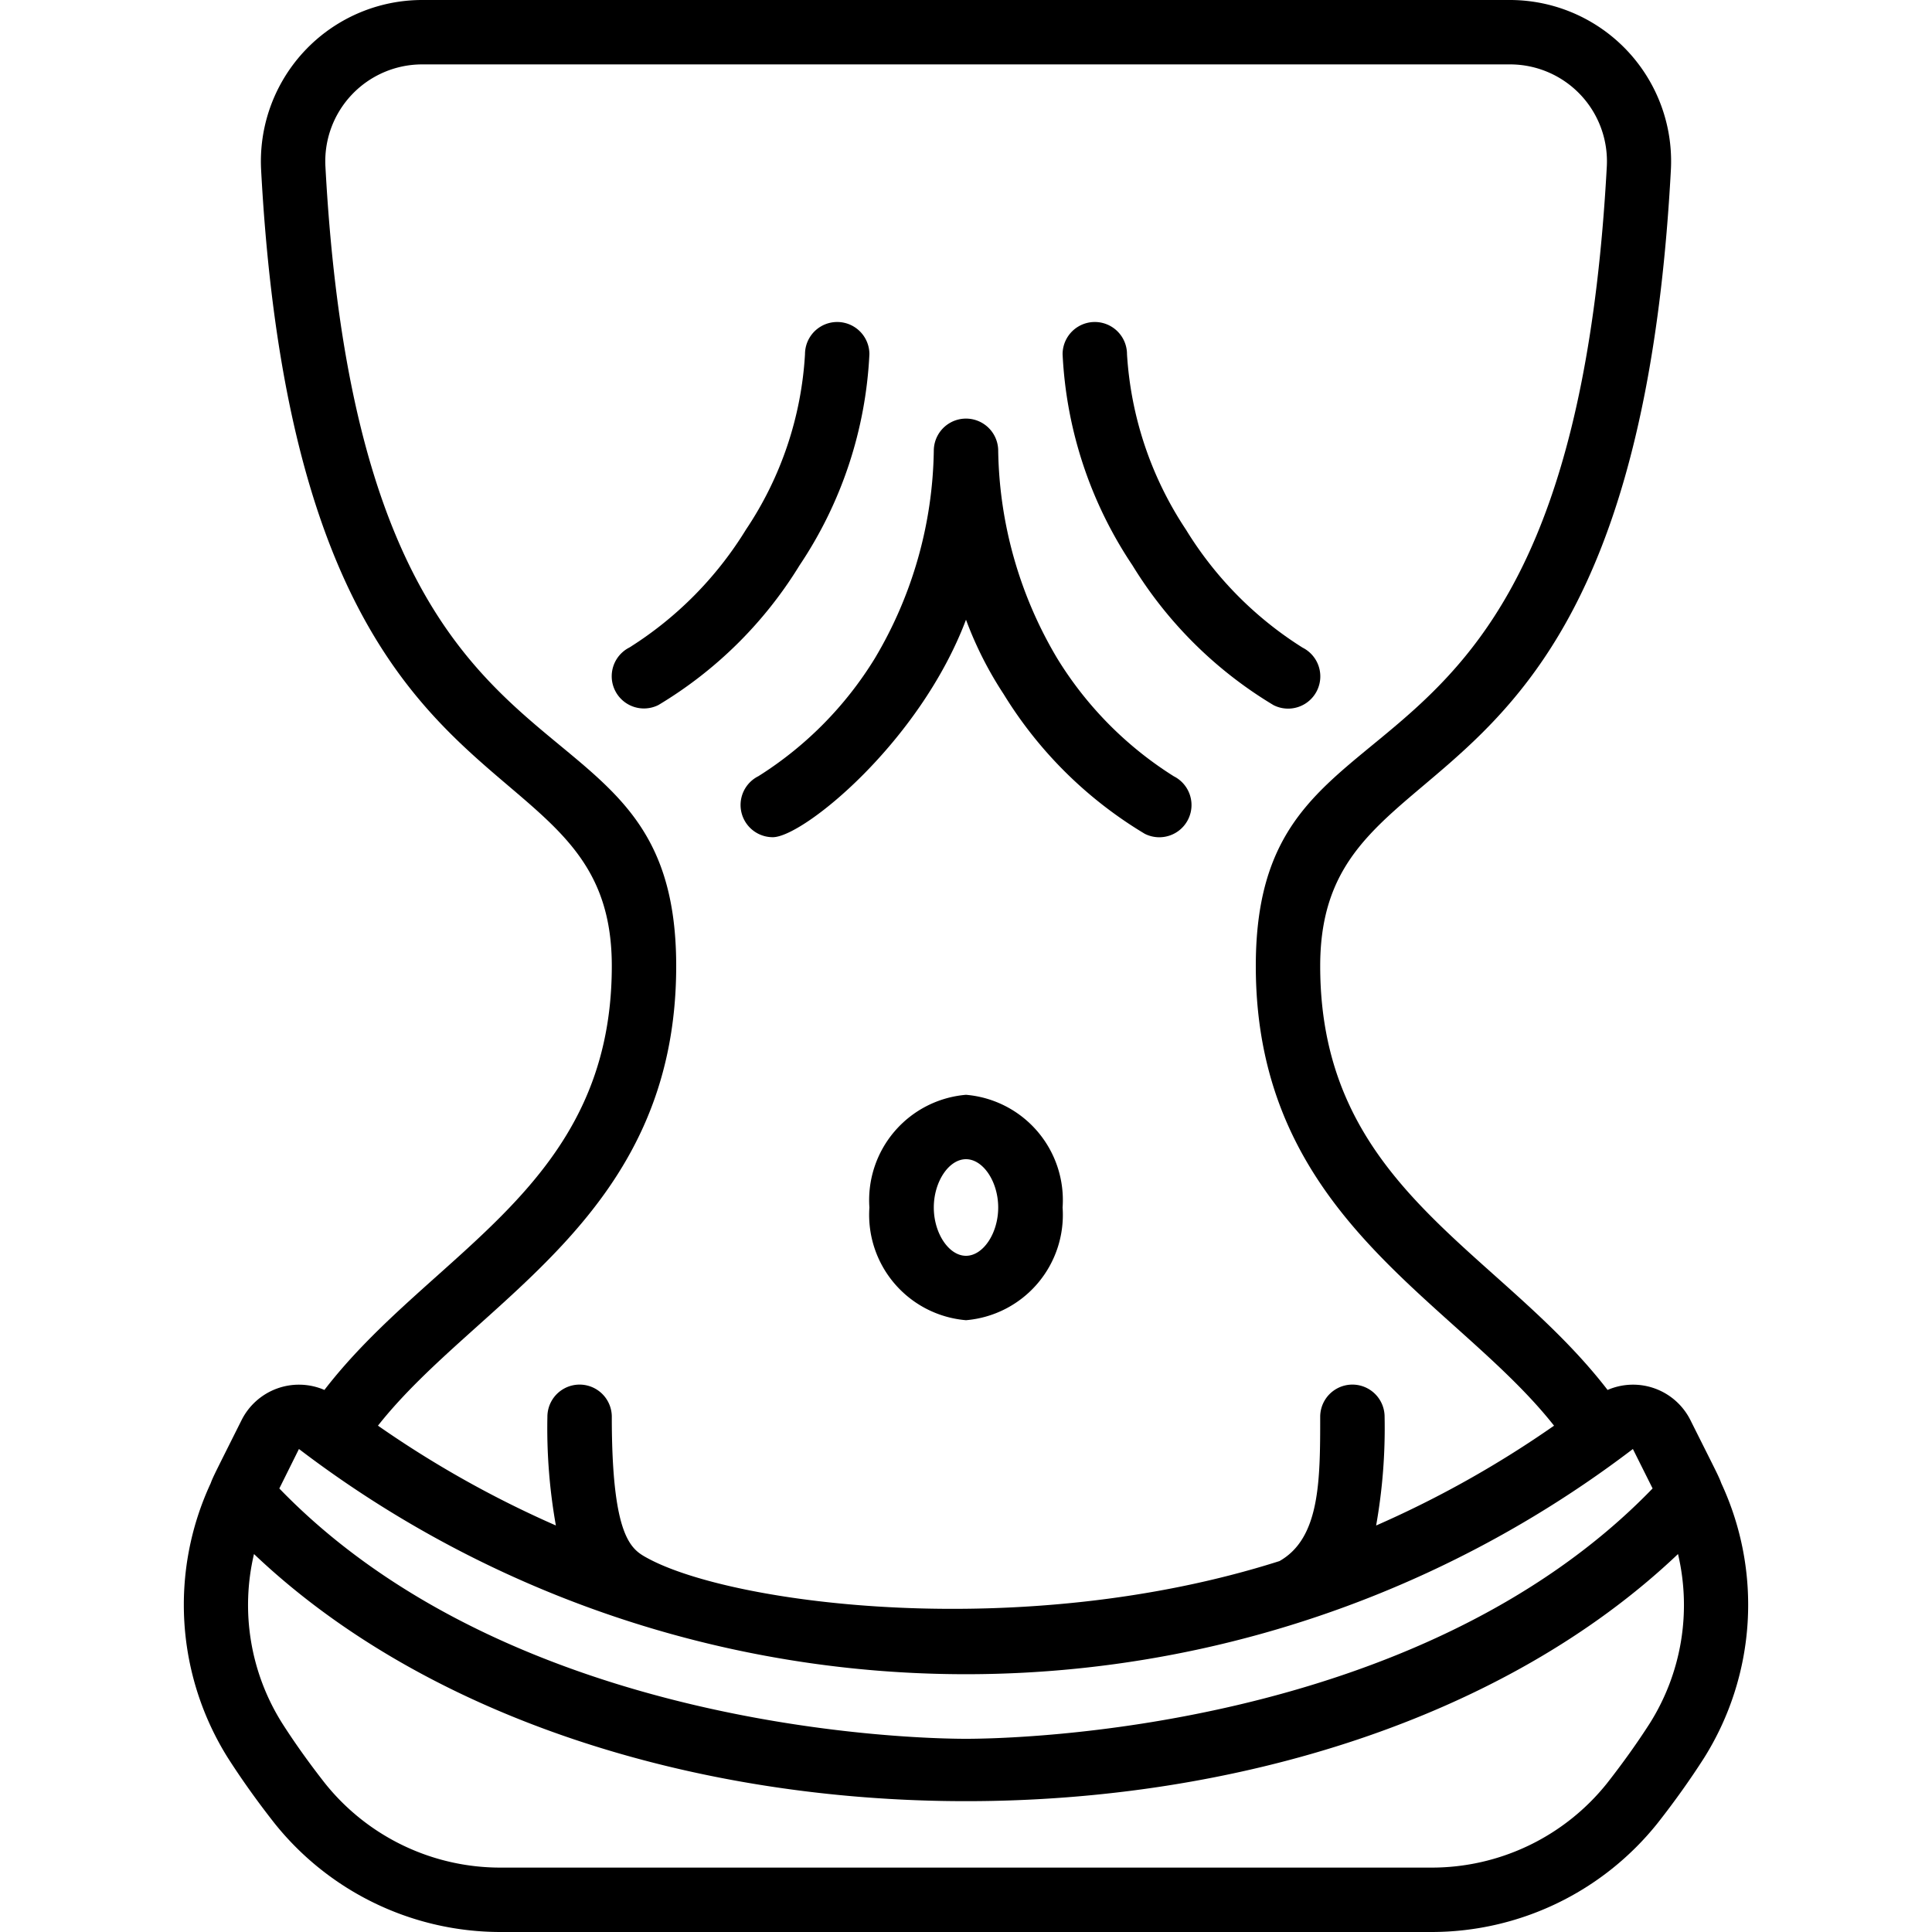
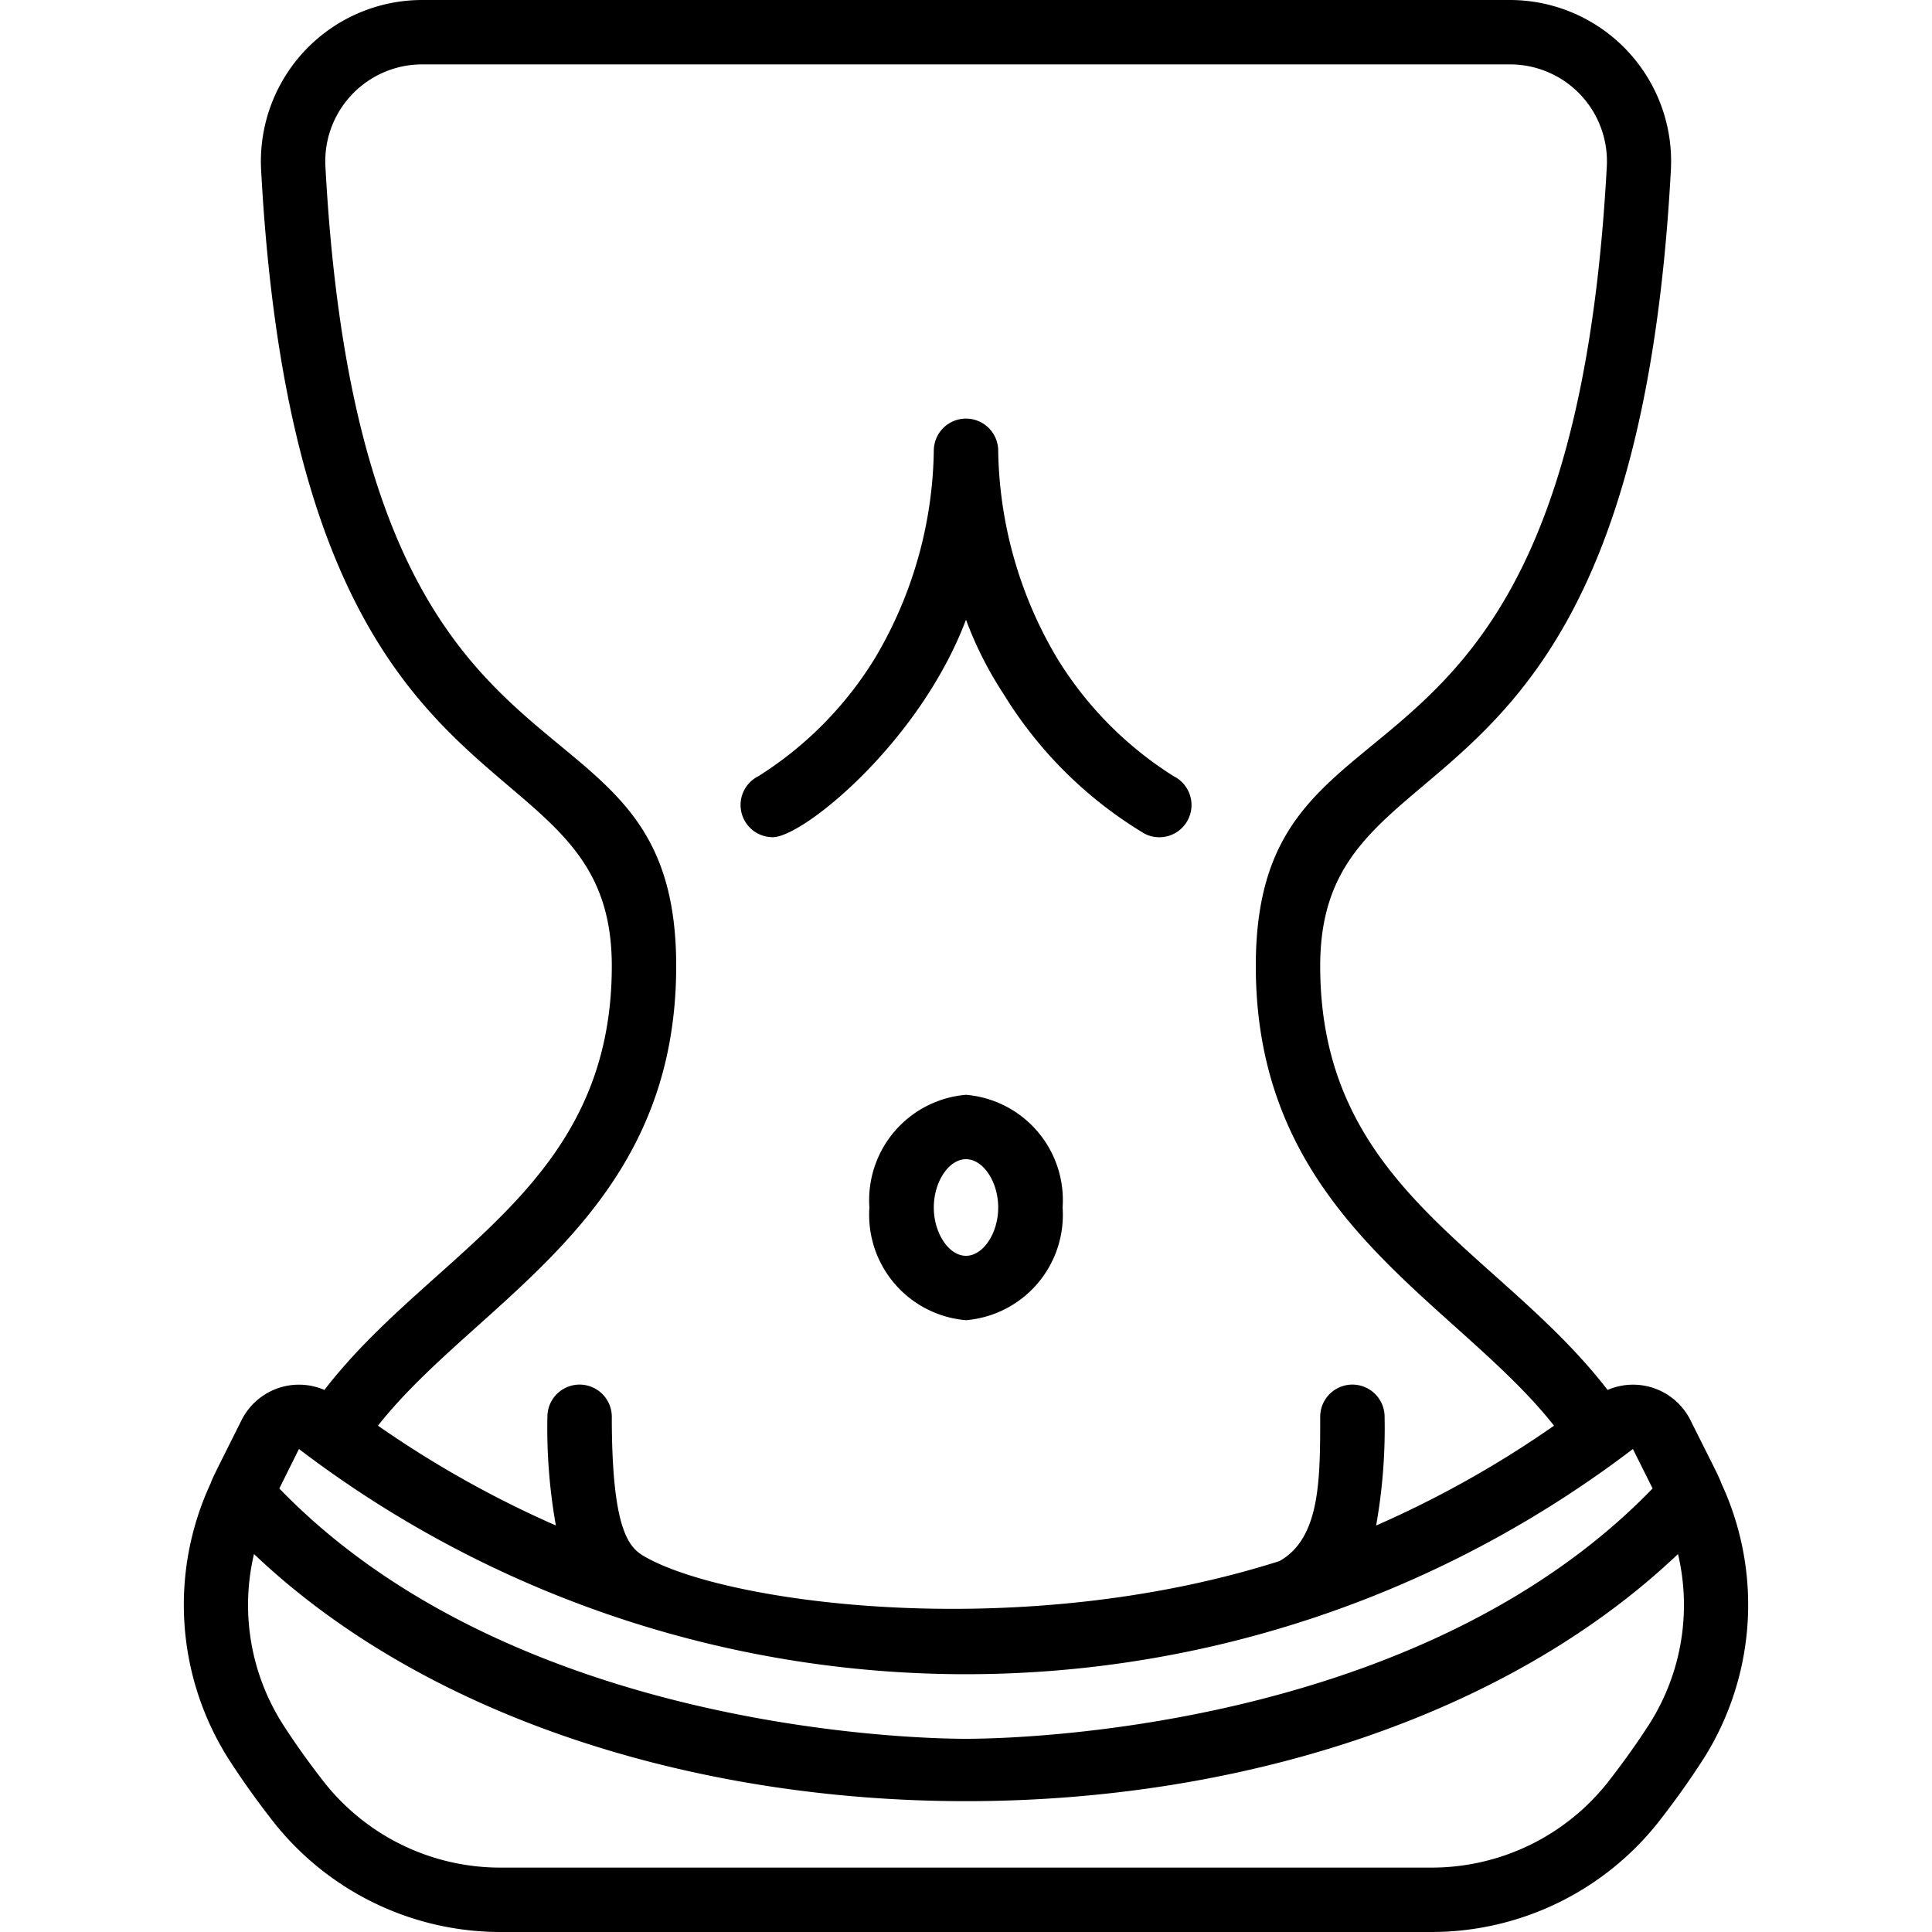
<svg xmlns="http://www.w3.org/2000/svg" id="Icons" viewBox="0 0 60 60" width="512" height="512">
  <path d="M7.076,54.591c.423.661.907,1.341,1.44,2.02A8.986,8.986,0,0,0,15.553,60H44.447a8.988,8.988,0,0,0,7.037-3.388c.531-.676,1.015-1.357,1.44-2.022a8.947,8.947,0,0,0,.534-8.523c-.079-.219-.147-.337-.958-1.959a1.992,1.992,0,0,0-2.575-.942C46.539,38.773,41,36.893,41,30c0-7.623,9.74-3.4,10.89-24.709A5.01,5.01,0,0,0,46.9,0H13.1A5.011,5.011,0,0,0,8.11,5.291C9.256,26.53,19,22.446,19,30c0,6.882-5.58,8.825-8.925,13.166a1.993,1.993,0,0,0-2.575.942c-.811,1.622-.882,1.75-.958,1.959A8.949,8.949,0,0,0,7.076,54.591ZM51.24,53.513c-.391.611-.839,1.238-1.33,1.865A6.971,6.971,0,0,1,44.447,58H15.553a6.971,6.971,0,0,1-5.463-2.622c-.493-.629-.941-1.257-1.329-1.865a6.887,6.887,0,0,1-.873-5.251c10.762,10.227,33.449,10.239,44.224,0A6.891,6.891,0,0,1,51.24,53.513ZM21,30c0-9.5-9.755-3.729-10.893-24.816A3.009,3.009,0,0,1,13.1,2H46.9a3.009,3.009,0,0,1,3,3.184C48.752,26.329,39,20.462,39,30c0,7.811,6.166,10.351,9.262,14.276a32.358,32.358,0,0,1-5.525,3.1A17.269,17.269,0,0,0,43,44a1,1,0,0,0-2,0c0,1.987-.007,3.769-1.265,4.481-7.975,2.537-16.982,1.35-19.626-.091C19.615,48.12,19,47.785,19,44a1,1,0,0,0-2,0,17.269,17.269,0,0,0,.263,3.375,32.426,32.426,0,0,1-5.525-3.1C14.839,40.344,21,37.809,21,30ZM9.284,45a34.169,34.169,0,0,0,41.427,0l.612,1.225C44.03,53.773,31.44,54,30,54s-14.032-.227-21.325-7.774Z" />
  <path d="M30,34a3.283,3.283,0,0,0-3,3.5A3.283,3.283,0,0,0,30,41a3.283,3.283,0,0,0,3-3.5A3.283,3.283,0,0,0,30,34Zm0,5c-.533,0-1-.7-1-1.5s.467-1.5,1-1.5,1,.7,1,1.5S30.533,39,30,39Z" />
  <path d="M23.553,24.105A1,1,0,0,0,24,26c.938,0,4.559-2.94,6-6.754a11.443,11.443,0,0,0,1.168,2.309,12.933,12.933,0,0,0,4.385,4.34,1,1,0,0,0,.9-1.787,11.292,11.292,0,0,1-3.621-3.663A12.97,12.97,0,0,1,31,14a1,1,0,0,0-2,0,12.958,12.958,0,0,1-1.832,6.447A11.306,11.306,0,0,1,23.553,24.105Z" />
-   <path d="M39.553,21.9a1,1,0,0,0,.9-1.787,11.292,11.292,0,0,1-3.621-3.663A11.046,11.046,0,0,1,35,11a1,1,0,0,0-2,0,12.872,12.872,0,0,0,2.168,6.555A12.933,12.933,0,0,0,39.553,21.9Z" />
-   <path d="M24.832,17.555A12.872,12.872,0,0,0,27,11a1,1,0,0,0-2,0,10.9,10.9,0,0,1-1.832,5.445,11.321,11.321,0,0,1-3.62,3.663,1,1,0,0,0,.9,1.787A12.933,12.933,0,0,0,24.832,17.555Z" />
</svg>